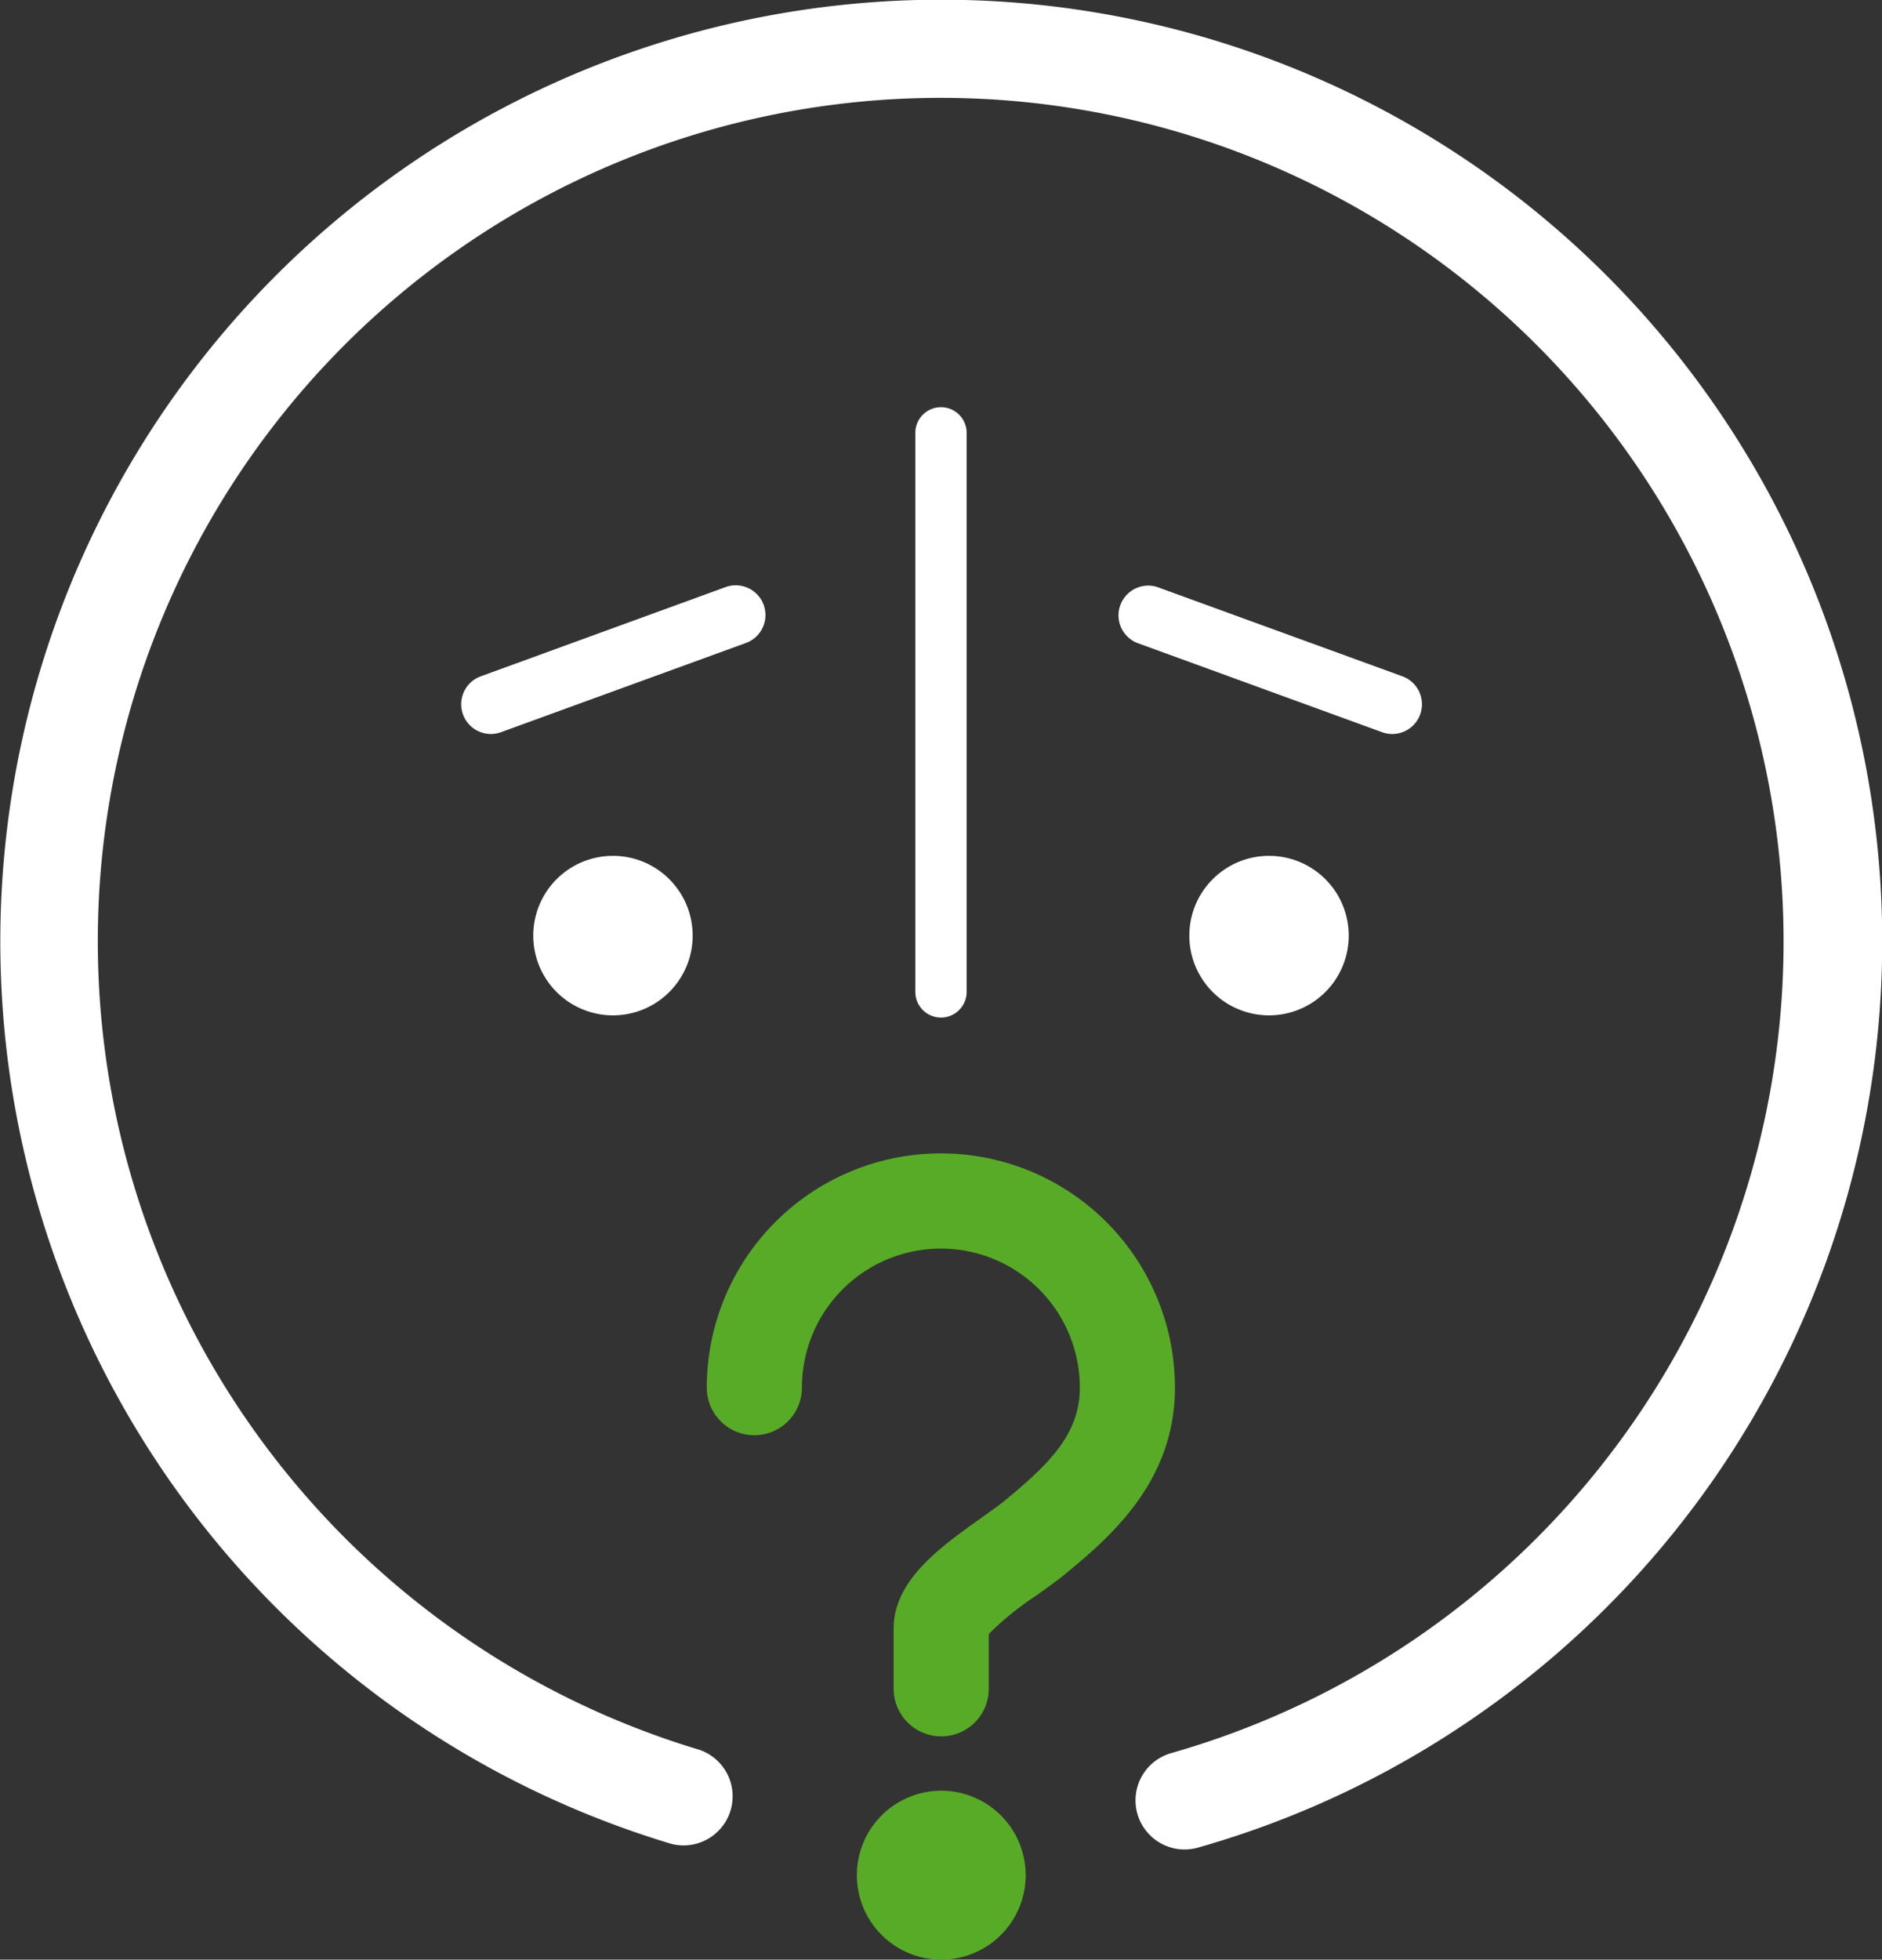
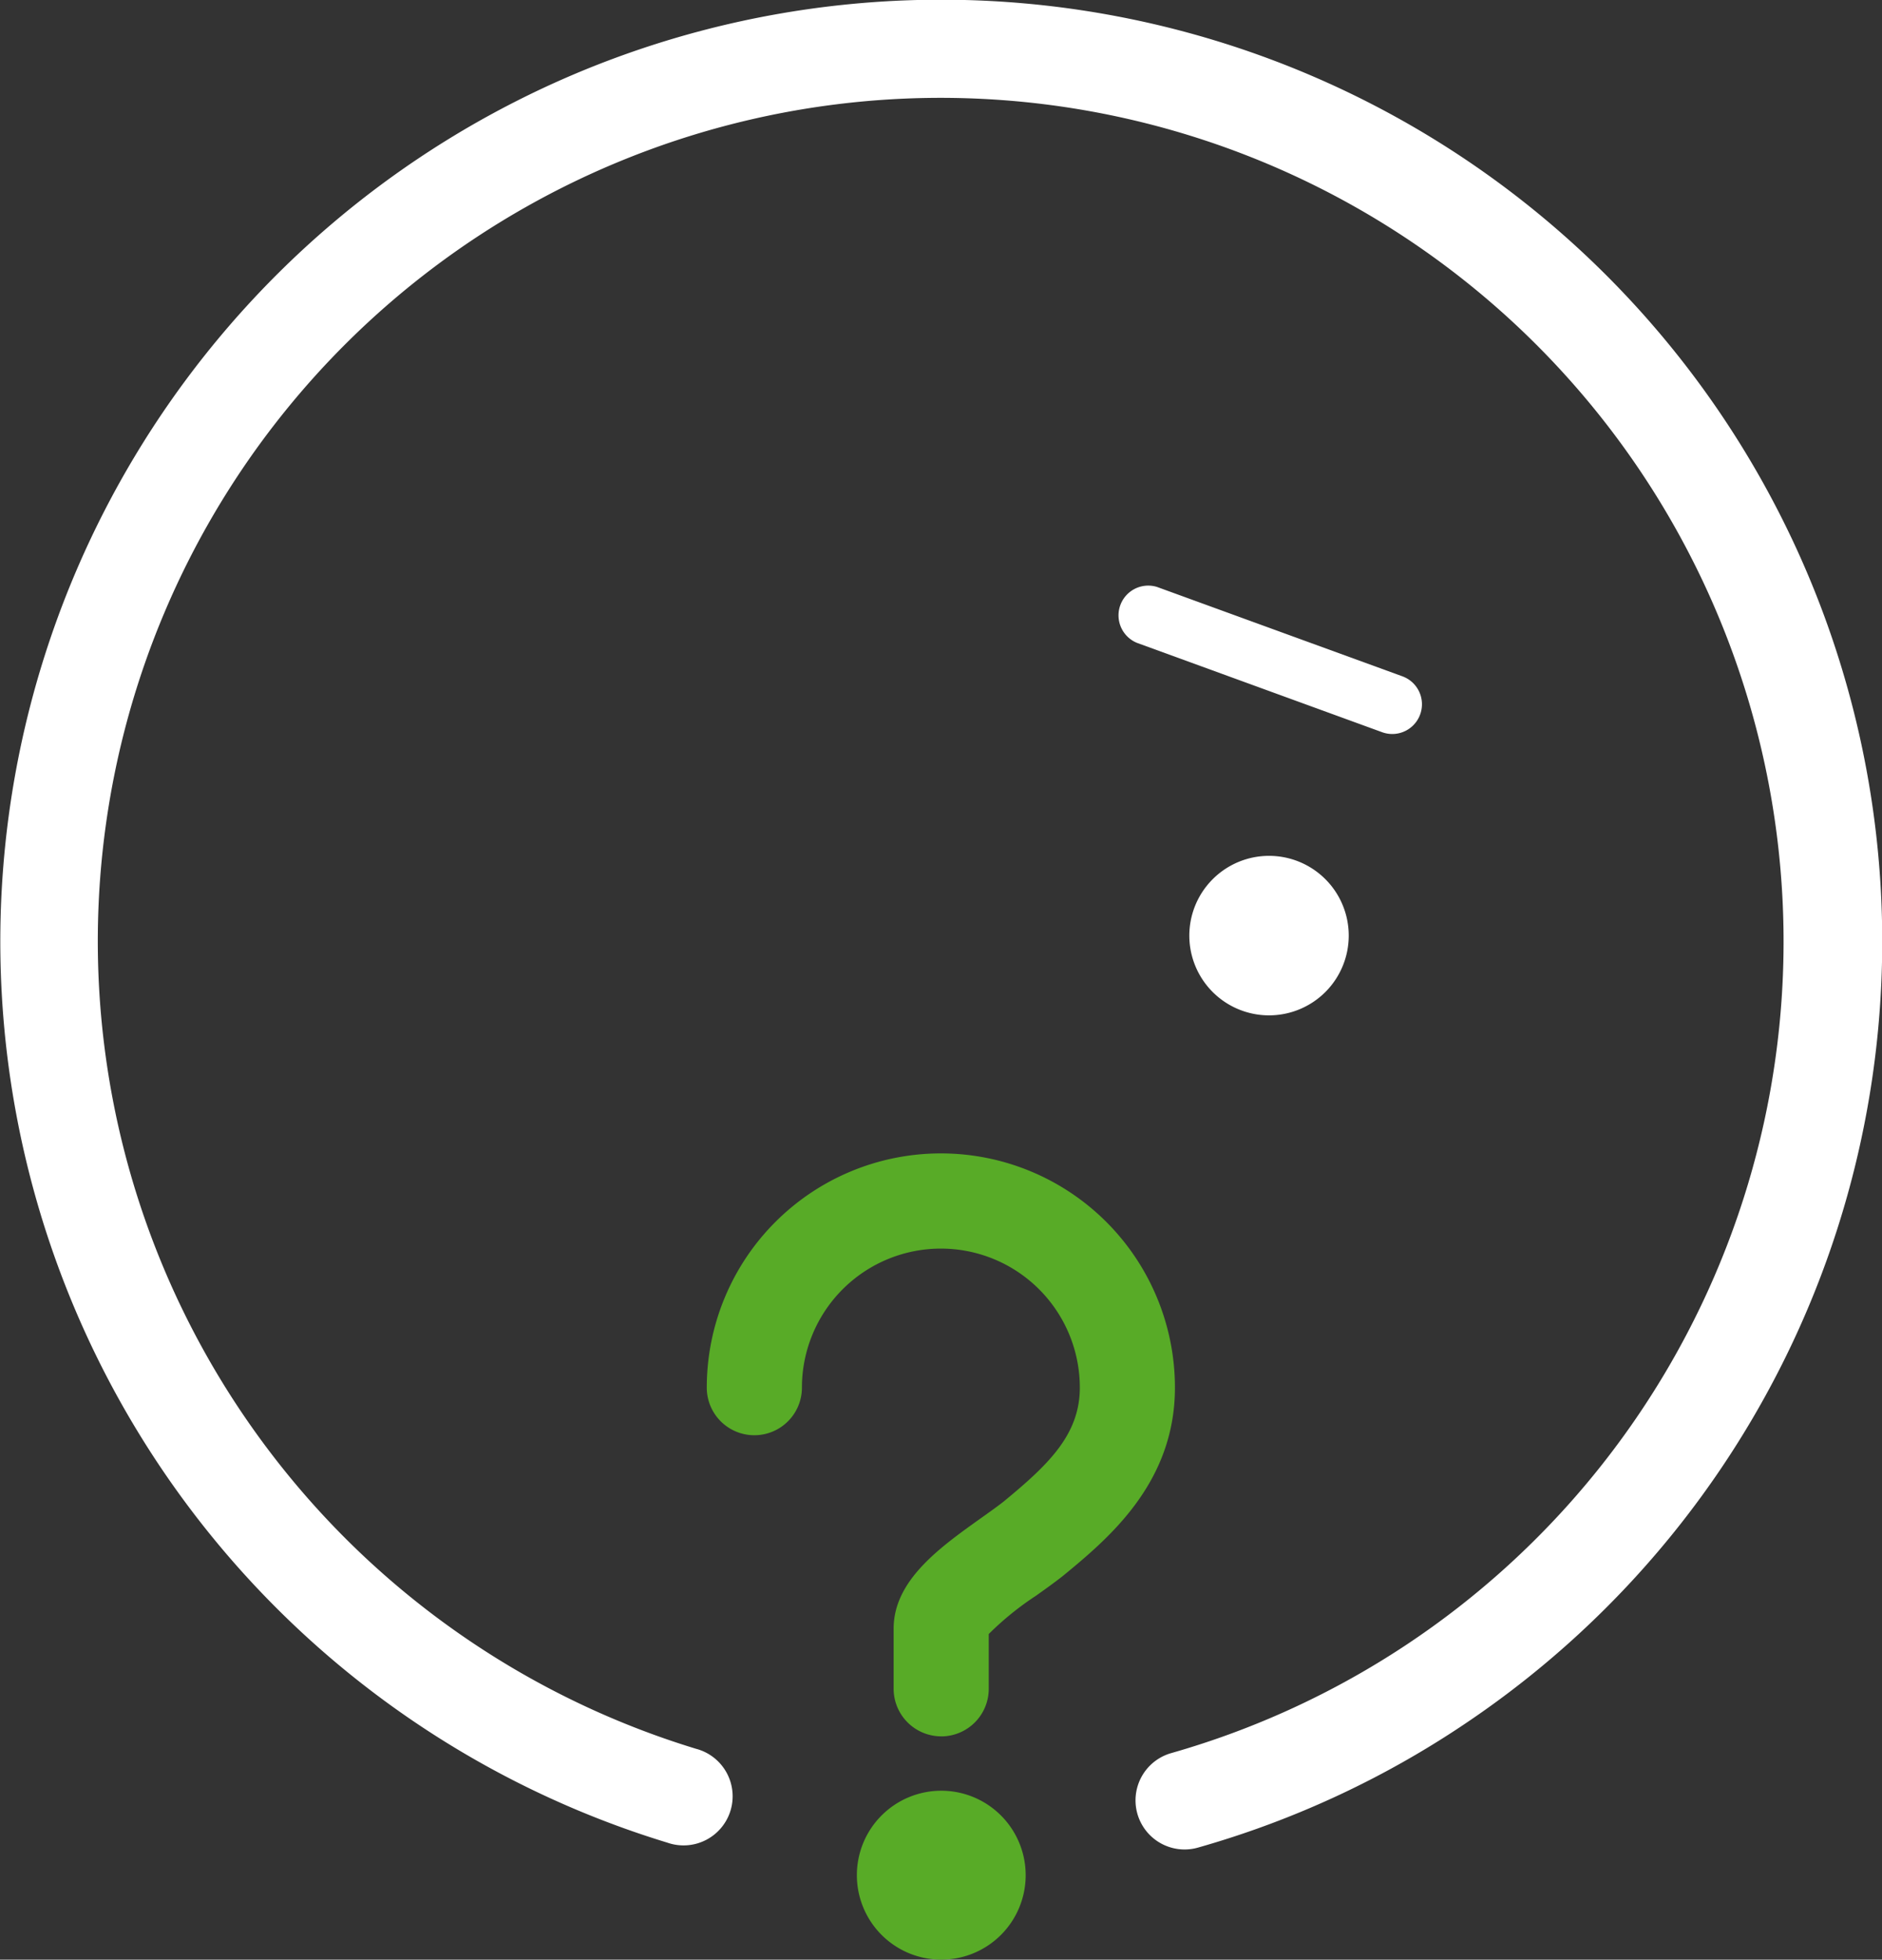
<svg xmlns="http://www.w3.org/2000/svg" width="72.889" height="75.85" viewBox="0 0 72.889 75.85">
  <rect x="0" y="0" width="72.889" height="75.85" fill="#333333" stroke="none" />
  <g id="Group_6164" data-name="Group 6164" transform="translate(-419.25 -1383.25)">
    <path id="Path_50" data-name="Path 50" d="M45.127,70.085a1.151,1.151,0,0,1-.313-2.258,33.41,33.41,0,0,0,3.878-62.9A33.392,33.392,0,0,0,9.008,55.77,33.448,33.448,0,0,0,26,67.659a1.151,1.151,0,1,1-.667,2.2A35.713,35.713,0,0,1,21.8,2.805,35.7,35.7,0,0,1,55.815,65.181a35.486,35.486,0,0,1-10.374,4.86A1.152,1.152,0,0,1,45.127,70.085Z" transform="translate(420 1384)" fill="#fff" stroke="#fff" stroke-linecap="round" stroke-width="1.5" />
-     <path id="Line_15" data-name="Line 15" d="M.249,22.879a.994.994,0,0,1-.994-.994V.249a.994.994,0,1,1,1.988,0V21.885A.994.994,0,0,1,.249,22.879Z" transform="translate(455.445 1399.756)" fill="#fff" />
-     <path id="Line_16" data-name="Line 16" d="M.289,4.9A1.151,1.151,0,0,1-.1,2.668L9.4-.792a1.151,1.151,0,0,1,.787,2.163L.683,4.831A1.149,1.149,0,0,1,.289,4.9Z" transform="translate(437.968 1406.76)" fill="#fff" />
-     <path id="Path_51" data-name="Path 51" d="M21.082,27.339a3.087,3.087,0,1,1-3.088-3.088,3.088,3.088,0,0,1,3.088,3.088" transform="translate(424.995 1392.125)" fill="#fff" />
    <path id="Path_52" data-name="Path 52" d="M30.834,54.624a3.269,3.269,0,1,1-3.269-3.269,3.27,3.27,0,0,1,3.269,3.269" transform="translate(428.14 1401.206)" fill="#58ab27" />
    <path id="Path_53" data-name="Path 53" d="M33.941,27.339a3.087,3.087,0,1,0,3.088-3.088,3.088,3.088,0,0,0-3.088,3.088" transform="translate(431.371 1392.125)" fill="#fff" />
    <path id="Line_17" data-name="Line 17" d="M9.794,4.9a1.148,1.148,0,0,1-.394-.07L-.1,1.37A1.151,1.151,0,0,1,.683-.792l9.505,3.46A1.151,1.151,0,0,1,9.794,4.9Z" transform="translate(463.378 1406.76)" fill="#fff" />
    <path id="Path_54" data-name="Path 54" d="M29.022,55.44A1.843,1.843,0,0,1,27.179,53.6v-2.33c0-1.87,1.8-3.148,3.382-4.275.312-.222.611-.434.872-.637,1.716-1.414,2.957-2.579,2.957-4.415a5.381,5.381,0,0,0-10.763,0,1.842,1.842,0,1,1-3.685,0,9.066,9.066,0,0,1,18.132,0c0,3.714-2.611,5.865-4.34,7.289-.336.263-.68.509-1.039.764a11.618,11.618,0,0,0-1.832,1.483V53.6a1.843,1.843,0,0,1-1.842,1.842" transform="translate(426.681 1395.016)" fill="#58ab27" />
  </g>
</svg>